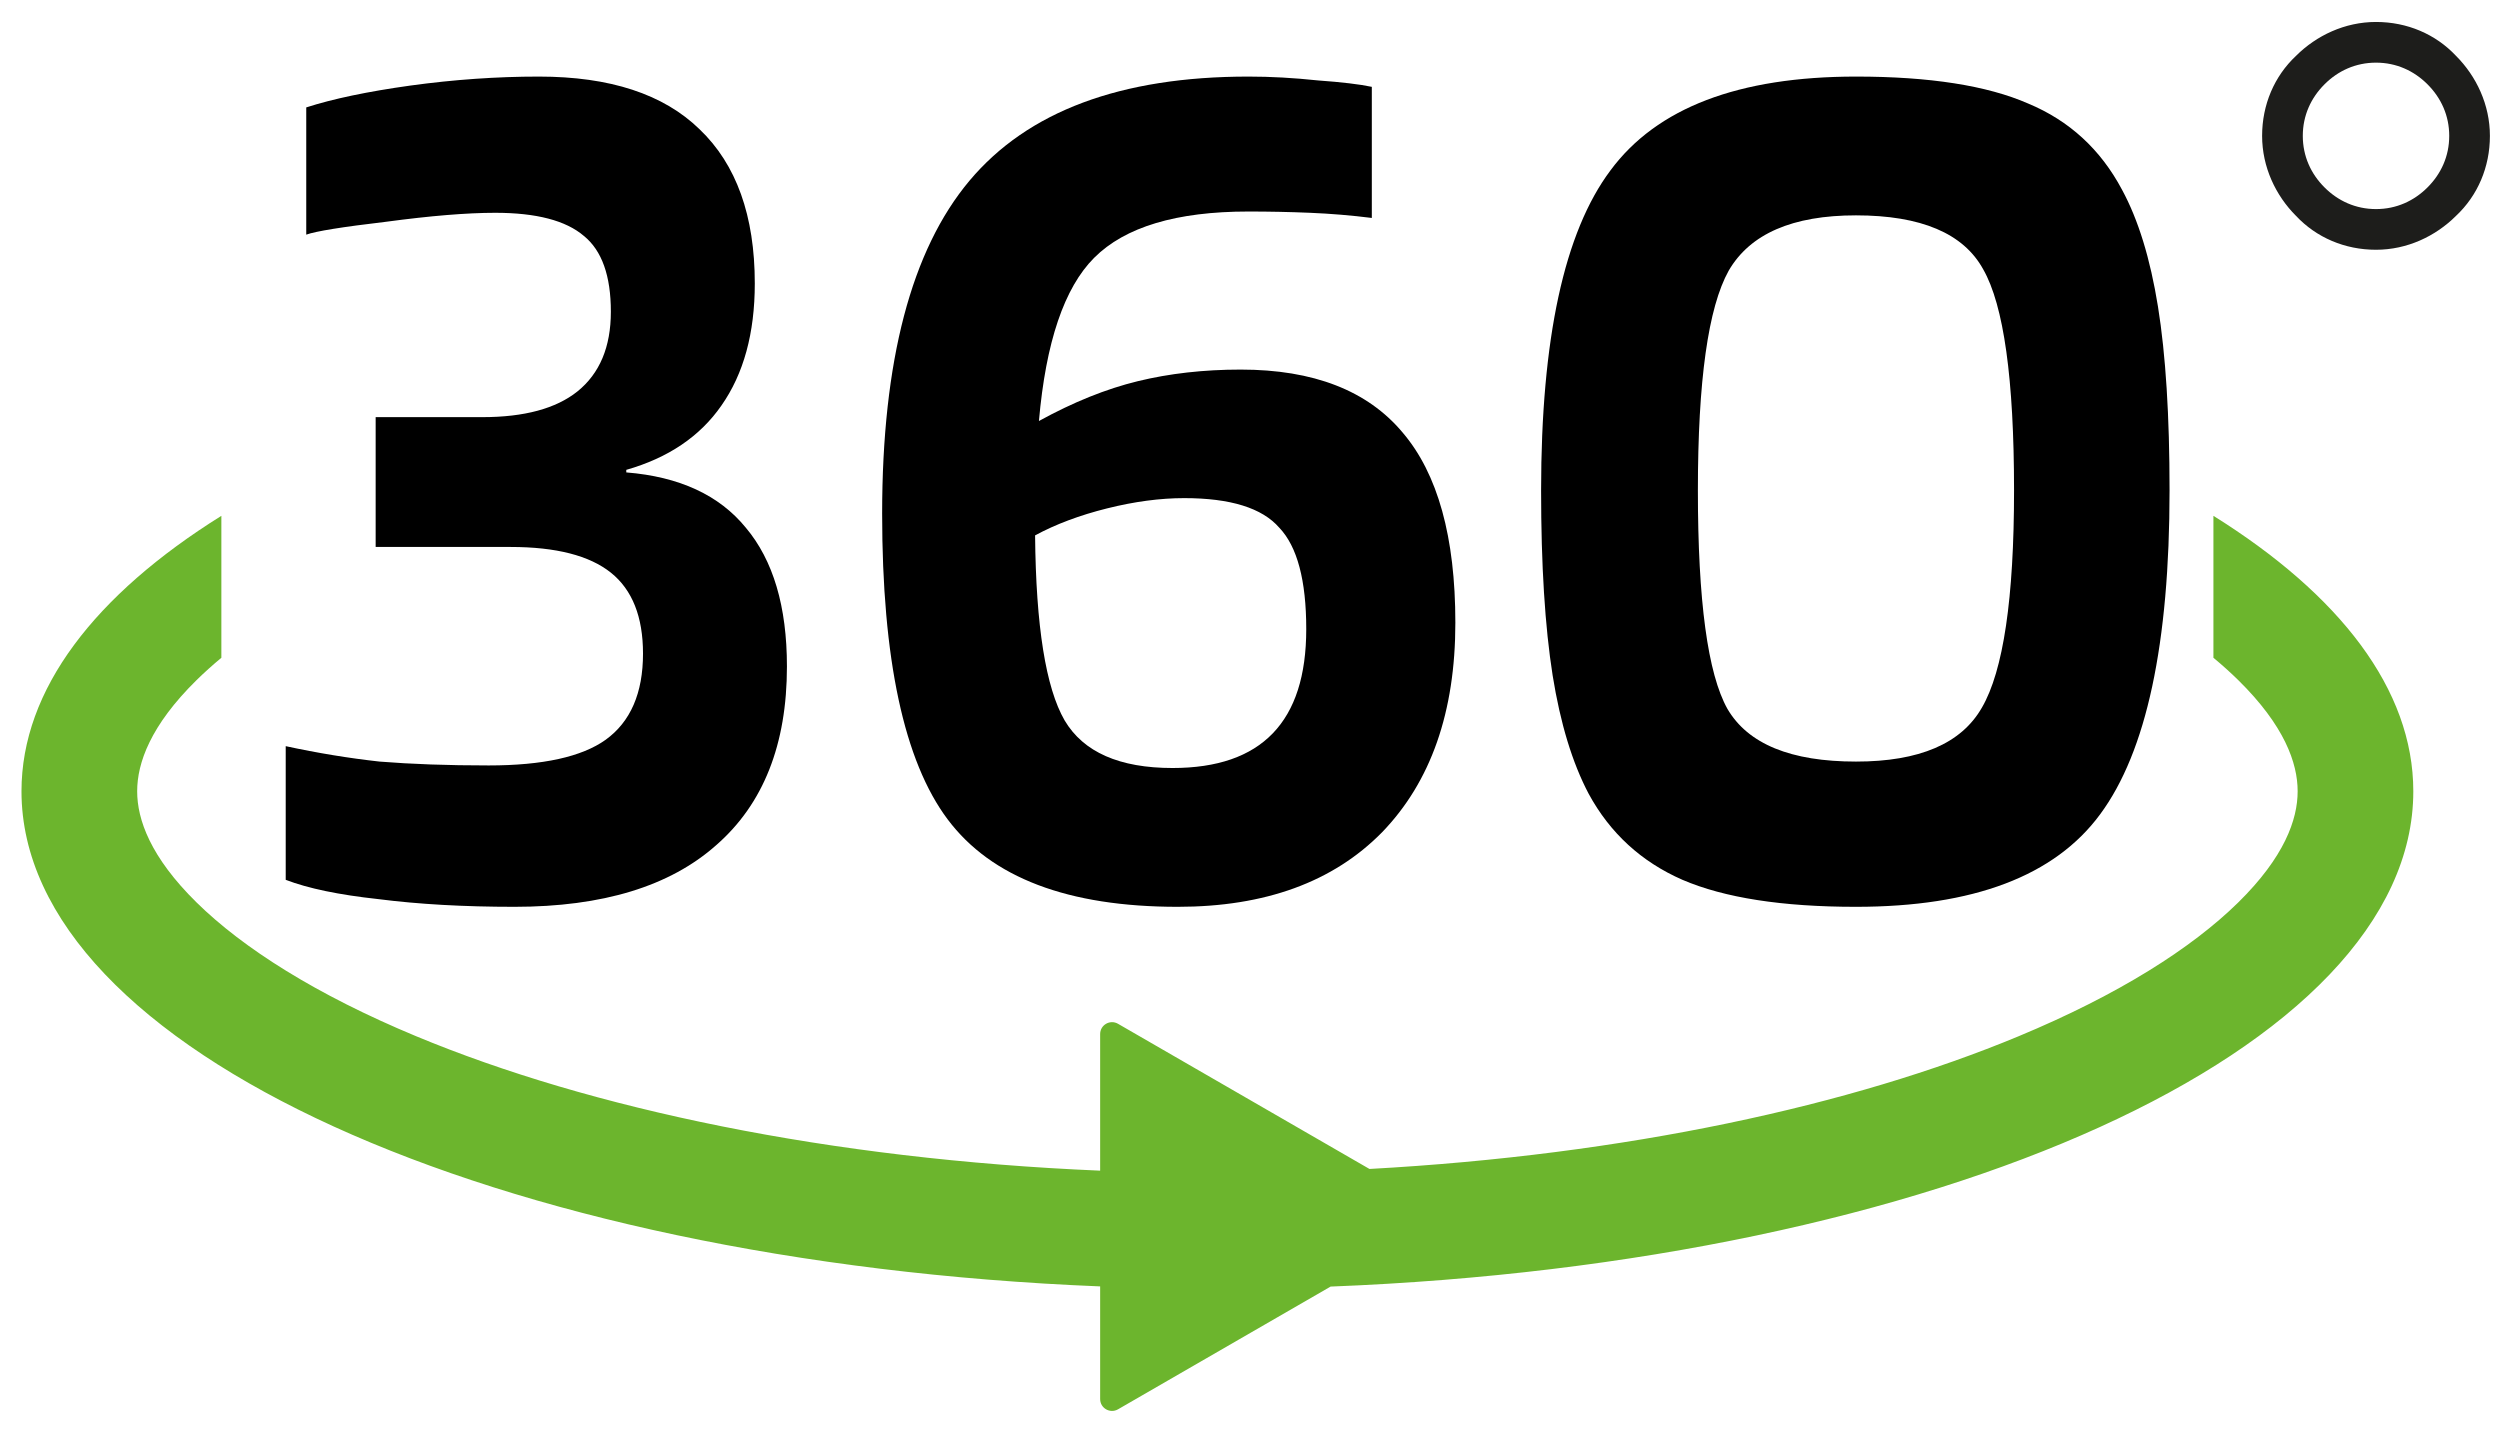
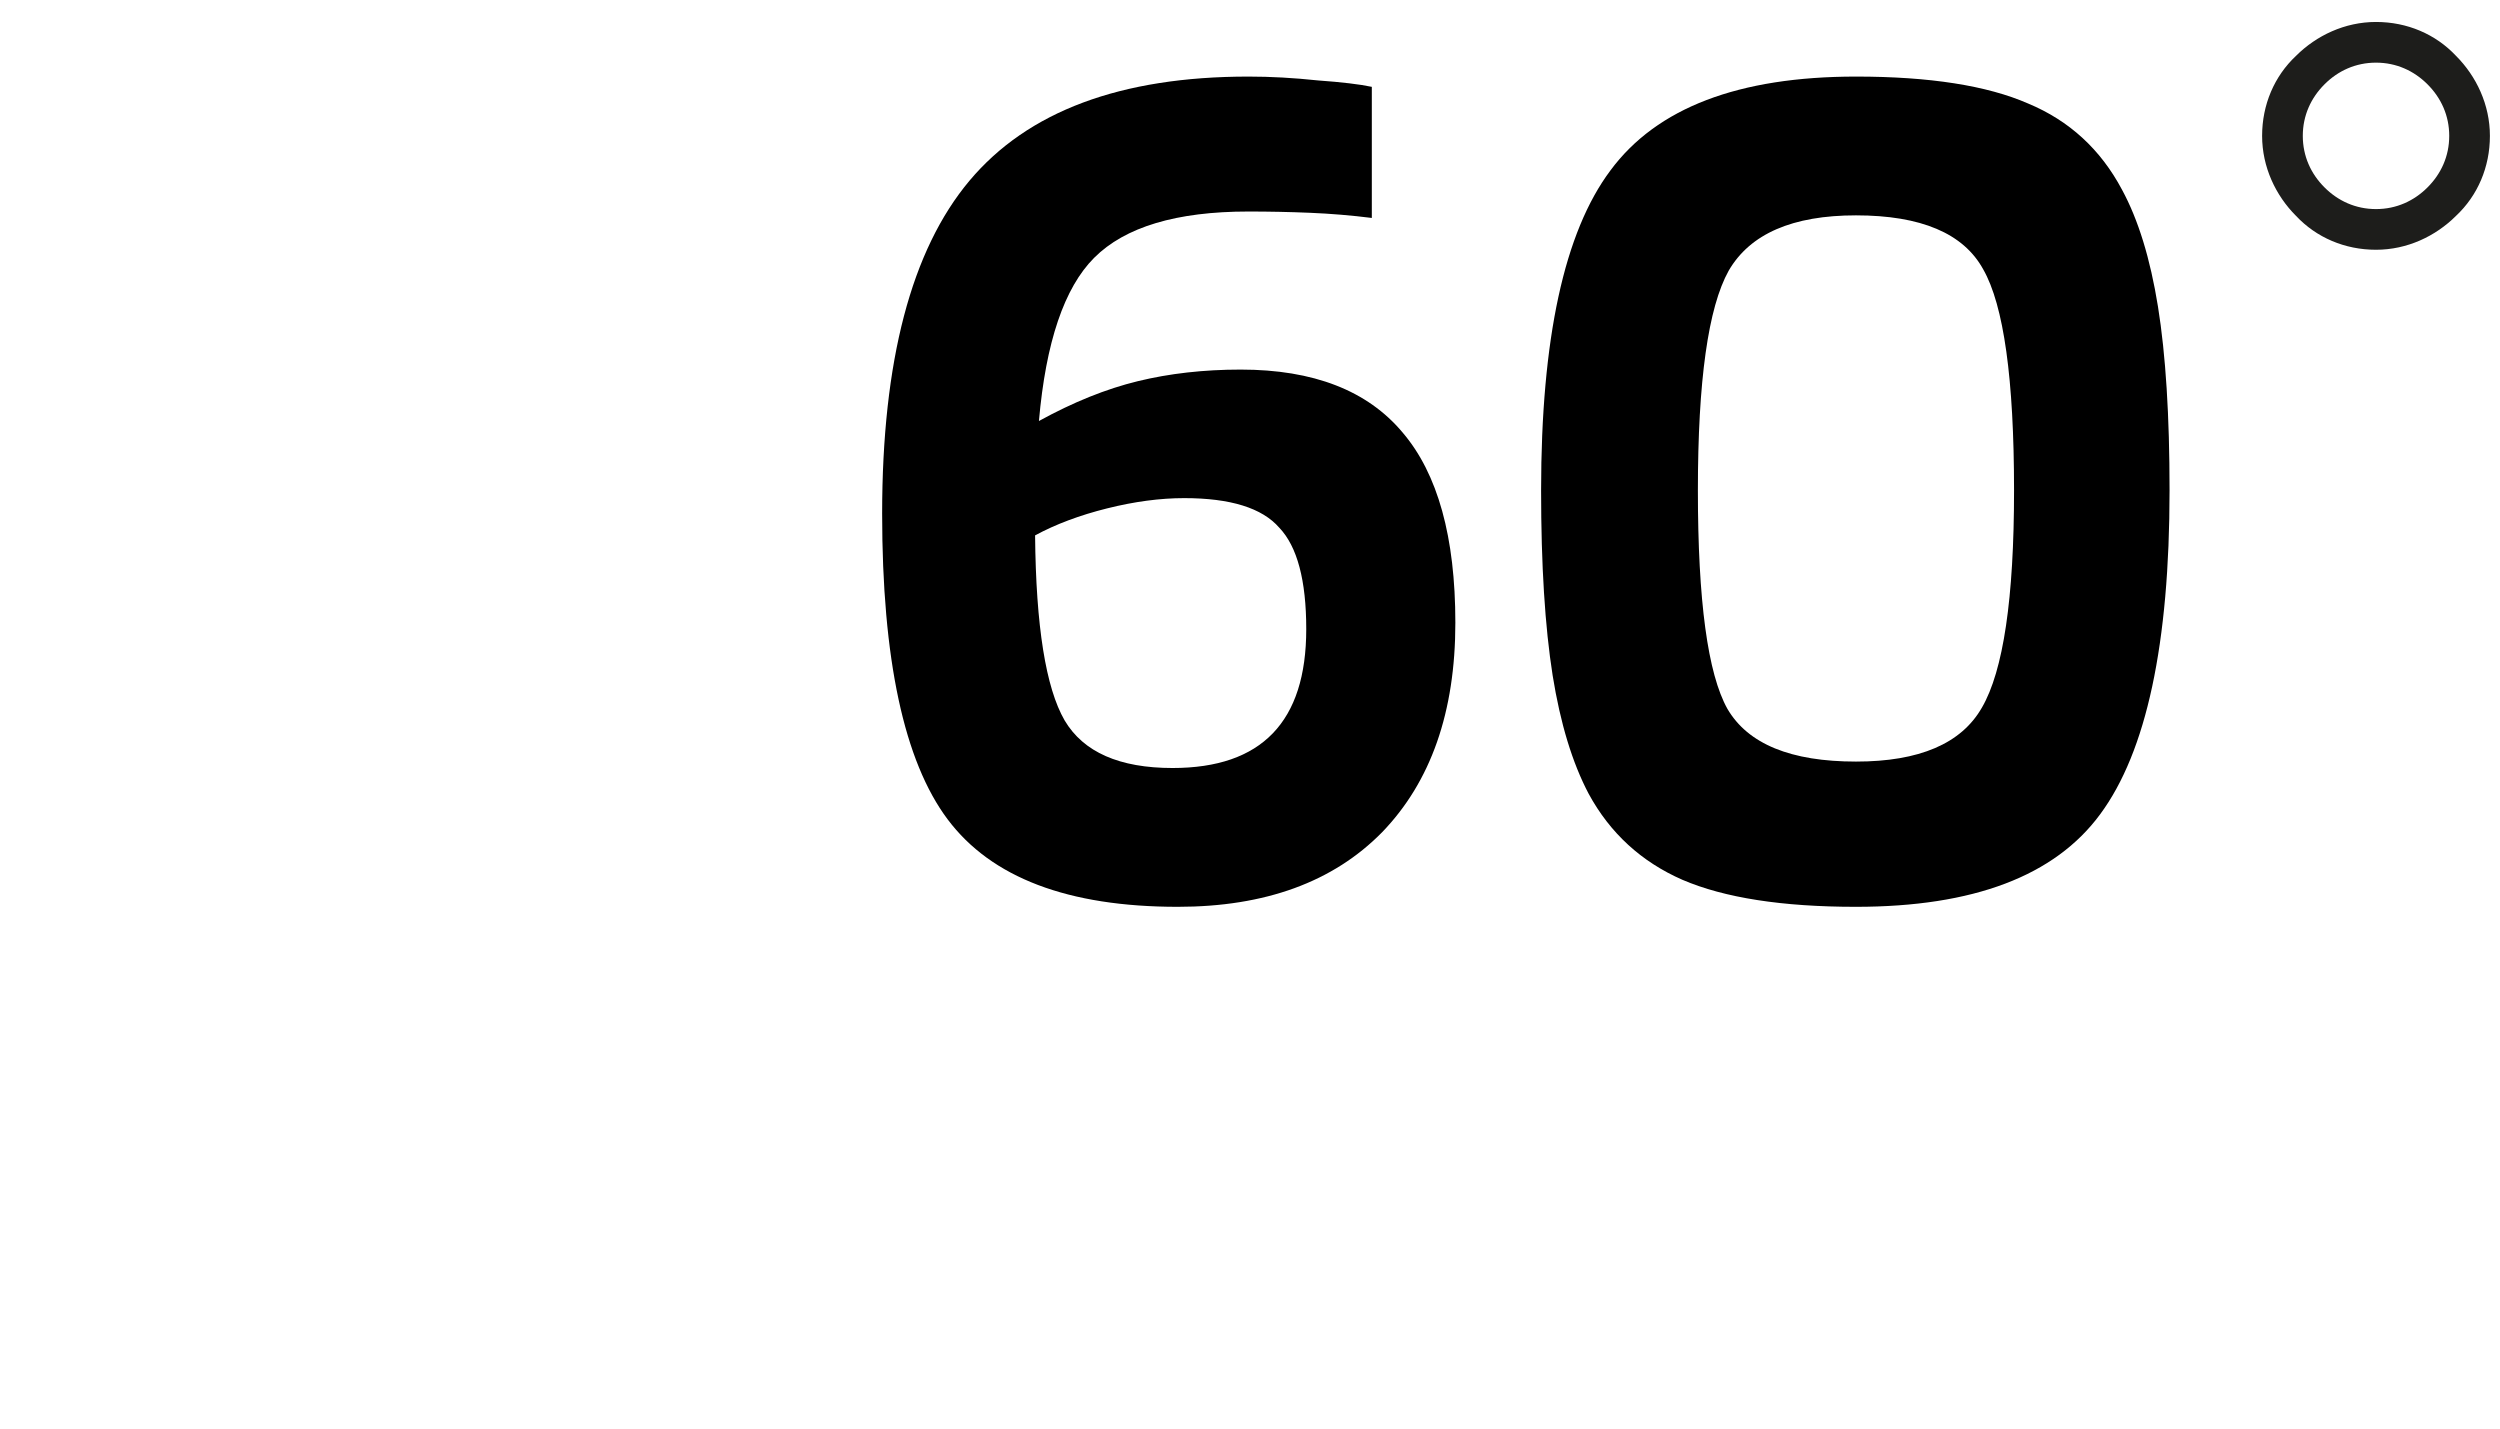
<svg xmlns="http://www.w3.org/2000/svg" width="84" height="48" viewBox="0 0 84 48" fill="none">
  <path d="M81.565 2.834C81.11 2.378 80.517 2.105 79.834 2.105C79.151 2.105 78.558 2.378 78.103 2.834C77.647 3.29 77.374 3.882 77.374 4.565C77.374 5.249 77.647 5.841 78.103 6.296C78.558 6.752 79.151 7.025 79.834 7.025C80.517 7.025 81.11 6.752 81.565 6.296C82.021 5.841 82.294 5.249 82.294 4.565C82.294 3.882 82.021 3.29 81.565 2.834ZM79.834 0.738C80.882 0.738 81.838 1.148 82.522 1.877C83.205 2.561 83.661 3.517 83.661 4.565C83.661 5.613 83.251 6.57 82.522 7.253C81.838 7.936 80.882 8.392 79.834 8.392C78.786 8.392 77.83 7.982 77.146 7.253C76.463 6.57 76.007 5.613 76.007 4.565C76.007 3.517 76.417 2.561 77.146 1.877C77.83 1.194 78.786 0.738 79.834 0.738Z" fill="#1D1D1B" />
-   <path d="M25.361 9.525C25.361 11.195 24.987 12.562 24.239 13.627C23.519 14.664 22.454 15.384 21.043 15.787V15.873C22.828 16.017 24.167 16.636 25.059 17.73C25.98 18.824 26.441 20.378 26.441 22.394C26.441 25.013 25.649 27.014 24.066 28.396C22.511 29.778 20.251 30.469 17.286 30.469C15.588 30.469 14.062 30.383 12.709 30.21C11.384 30.066 10.348 29.85 9.6 29.562V25.071C10.665 25.301 11.716 25.474 12.752 25.589C13.817 25.675 15.041 25.719 16.422 25.719C18.236 25.719 19.546 25.431 20.352 24.855C21.187 24.25 21.605 23.286 21.605 21.962C21.605 20.724 21.245 19.817 20.525 19.241C19.805 18.666 18.682 18.378 17.157 18.378H12.622V14.016H16.207C17.617 14.016 18.682 13.728 19.402 13.152C20.151 12.548 20.525 11.655 20.525 10.475C20.525 9.266 20.223 8.417 19.618 7.927C19.014 7.409 18.02 7.15 16.638 7.15C15.688 7.15 14.465 7.251 12.968 7.452C11.5 7.625 10.607 7.769 10.29 7.884V3.609C11.183 3.321 12.349 3.076 13.788 2.875C15.257 2.673 16.696 2.573 18.107 2.573C20.496 2.573 22.295 3.163 23.505 4.343C24.742 5.523 25.361 7.251 25.361 9.525Z" fill="black" />
  <path d="M39.572 30.469C35.887 30.469 33.31 29.49 31.842 27.532C30.374 25.575 29.64 22.149 29.64 17.255C29.64 12.13 30.619 8.402 32.576 6.07C34.534 3.739 37.657 2.573 41.947 2.573C42.696 2.573 43.473 2.616 44.279 2.702C45.085 2.76 45.69 2.832 46.093 2.918V7.323C45.402 7.236 44.711 7.179 44.02 7.15C43.329 7.121 42.638 7.107 41.947 7.107C39.529 7.107 37.801 7.625 36.765 8.661C35.758 9.669 35.139 11.497 34.908 14.146C36.06 13.512 37.168 13.066 38.233 12.807C39.298 12.548 40.45 12.418 41.688 12.418C44.135 12.418 45.949 13.124 47.129 14.534C48.309 15.916 48.9 18.047 48.9 20.925C48.9 23.919 48.079 26.266 46.438 27.964C44.797 29.634 42.508 30.469 39.572 30.469ZM43.89 21.141C43.89 19.5 43.588 18.363 42.983 17.73C42.408 17.068 41.343 16.737 39.788 16.737C38.982 16.737 38.118 16.852 37.197 17.082C36.276 17.312 35.47 17.615 34.779 17.989C34.807 21.041 35.139 23.113 35.772 24.207C36.405 25.273 37.614 25.805 39.399 25.805C40.896 25.805 42.019 25.416 42.767 24.639C43.516 23.862 43.89 22.696 43.89 21.141Z" fill="black" />
  <path d="M72.897 16.478C72.897 21.631 72.12 25.258 70.565 27.36C69.039 29.433 66.305 30.469 62.361 30.469C59.885 30.469 57.941 30.167 56.531 29.562C55.149 28.957 54.098 27.993 53.378 26.669C52.831 25.632 52.428 24.308 52.169 22.696C51.91 21.055 51.781 18.982 51.781 16.478C51.781 11.382 52.558 7.798 54.112 5.725C55.667 3.623 58.416 2.573 62.361 2.573C64.836 2.573 66.765 2.875 68.147 3.479C69.529 4.055 70.58 5.02 71.299 6.373C71.846 7.38 72.249 8.69 72.508 10.302C72.768 11.915 72.897 13.973 72.897 16.478ZM67.672 16.478C67.672 12.735 67.326 10.259 66.636 9.05C65.973 7.841 64.548 7.236 62.361 7.236C60.23 7.236 58.805 7.855 58.085 9.093C57.394 10.331 57.049 12.793 57.049 16.478C57.049 20.191 57.38 22.638 58.042 23.819C58.733 24.999 60.172 25.589 62.361 25.589C64.491 25.589 65.901 24.985 66.592 23.776C67.312 22.538 67.672 20.105 67.672 16.478Z" fill="black" />
-   <path fill-rule="evenodd" clip-rule="evenodd" d="M0.722 26.587C0.722 23.164 3.195 19.982 7.438 17.332V22.101C7.137 22.351 6.859 22.602 6.605 22.851C5.056 24.375 4.609 25.635 4.609 26.587C4.609 27.539 5.056 28.799 6.605 30.323C8.168 31.86 10.629 33.423 13.984 34.818C19.844 37.256 27.869 38.95 36.965 39.334V34.745C36.965 34.437 37.298 34.245 37.565 34.399L46.014 39.277C54.628 38.803 62.218 37.151 67.825 34.818C71.18 33.423 73.641 31.86 75.204 30.323C76.754 28.799 77.201 27.539 77.201 26.587C77.201 25.635 76.754 24.375 75.204 22.851C74.95 22.602 74.673 22.351 74.371 22.101V17.332C78.615 19.982 81.087 23.164 81.087 26.587C81.087 35.285 65.117 42.432 44.708 43.229L37.565 47.353C37.298 47.507 36.965 47.315 36.965 47.007V43.223C16.622 42.4 0.722 35.266 0.722 26.587Z" fill="#6CB52D" />
</svg>